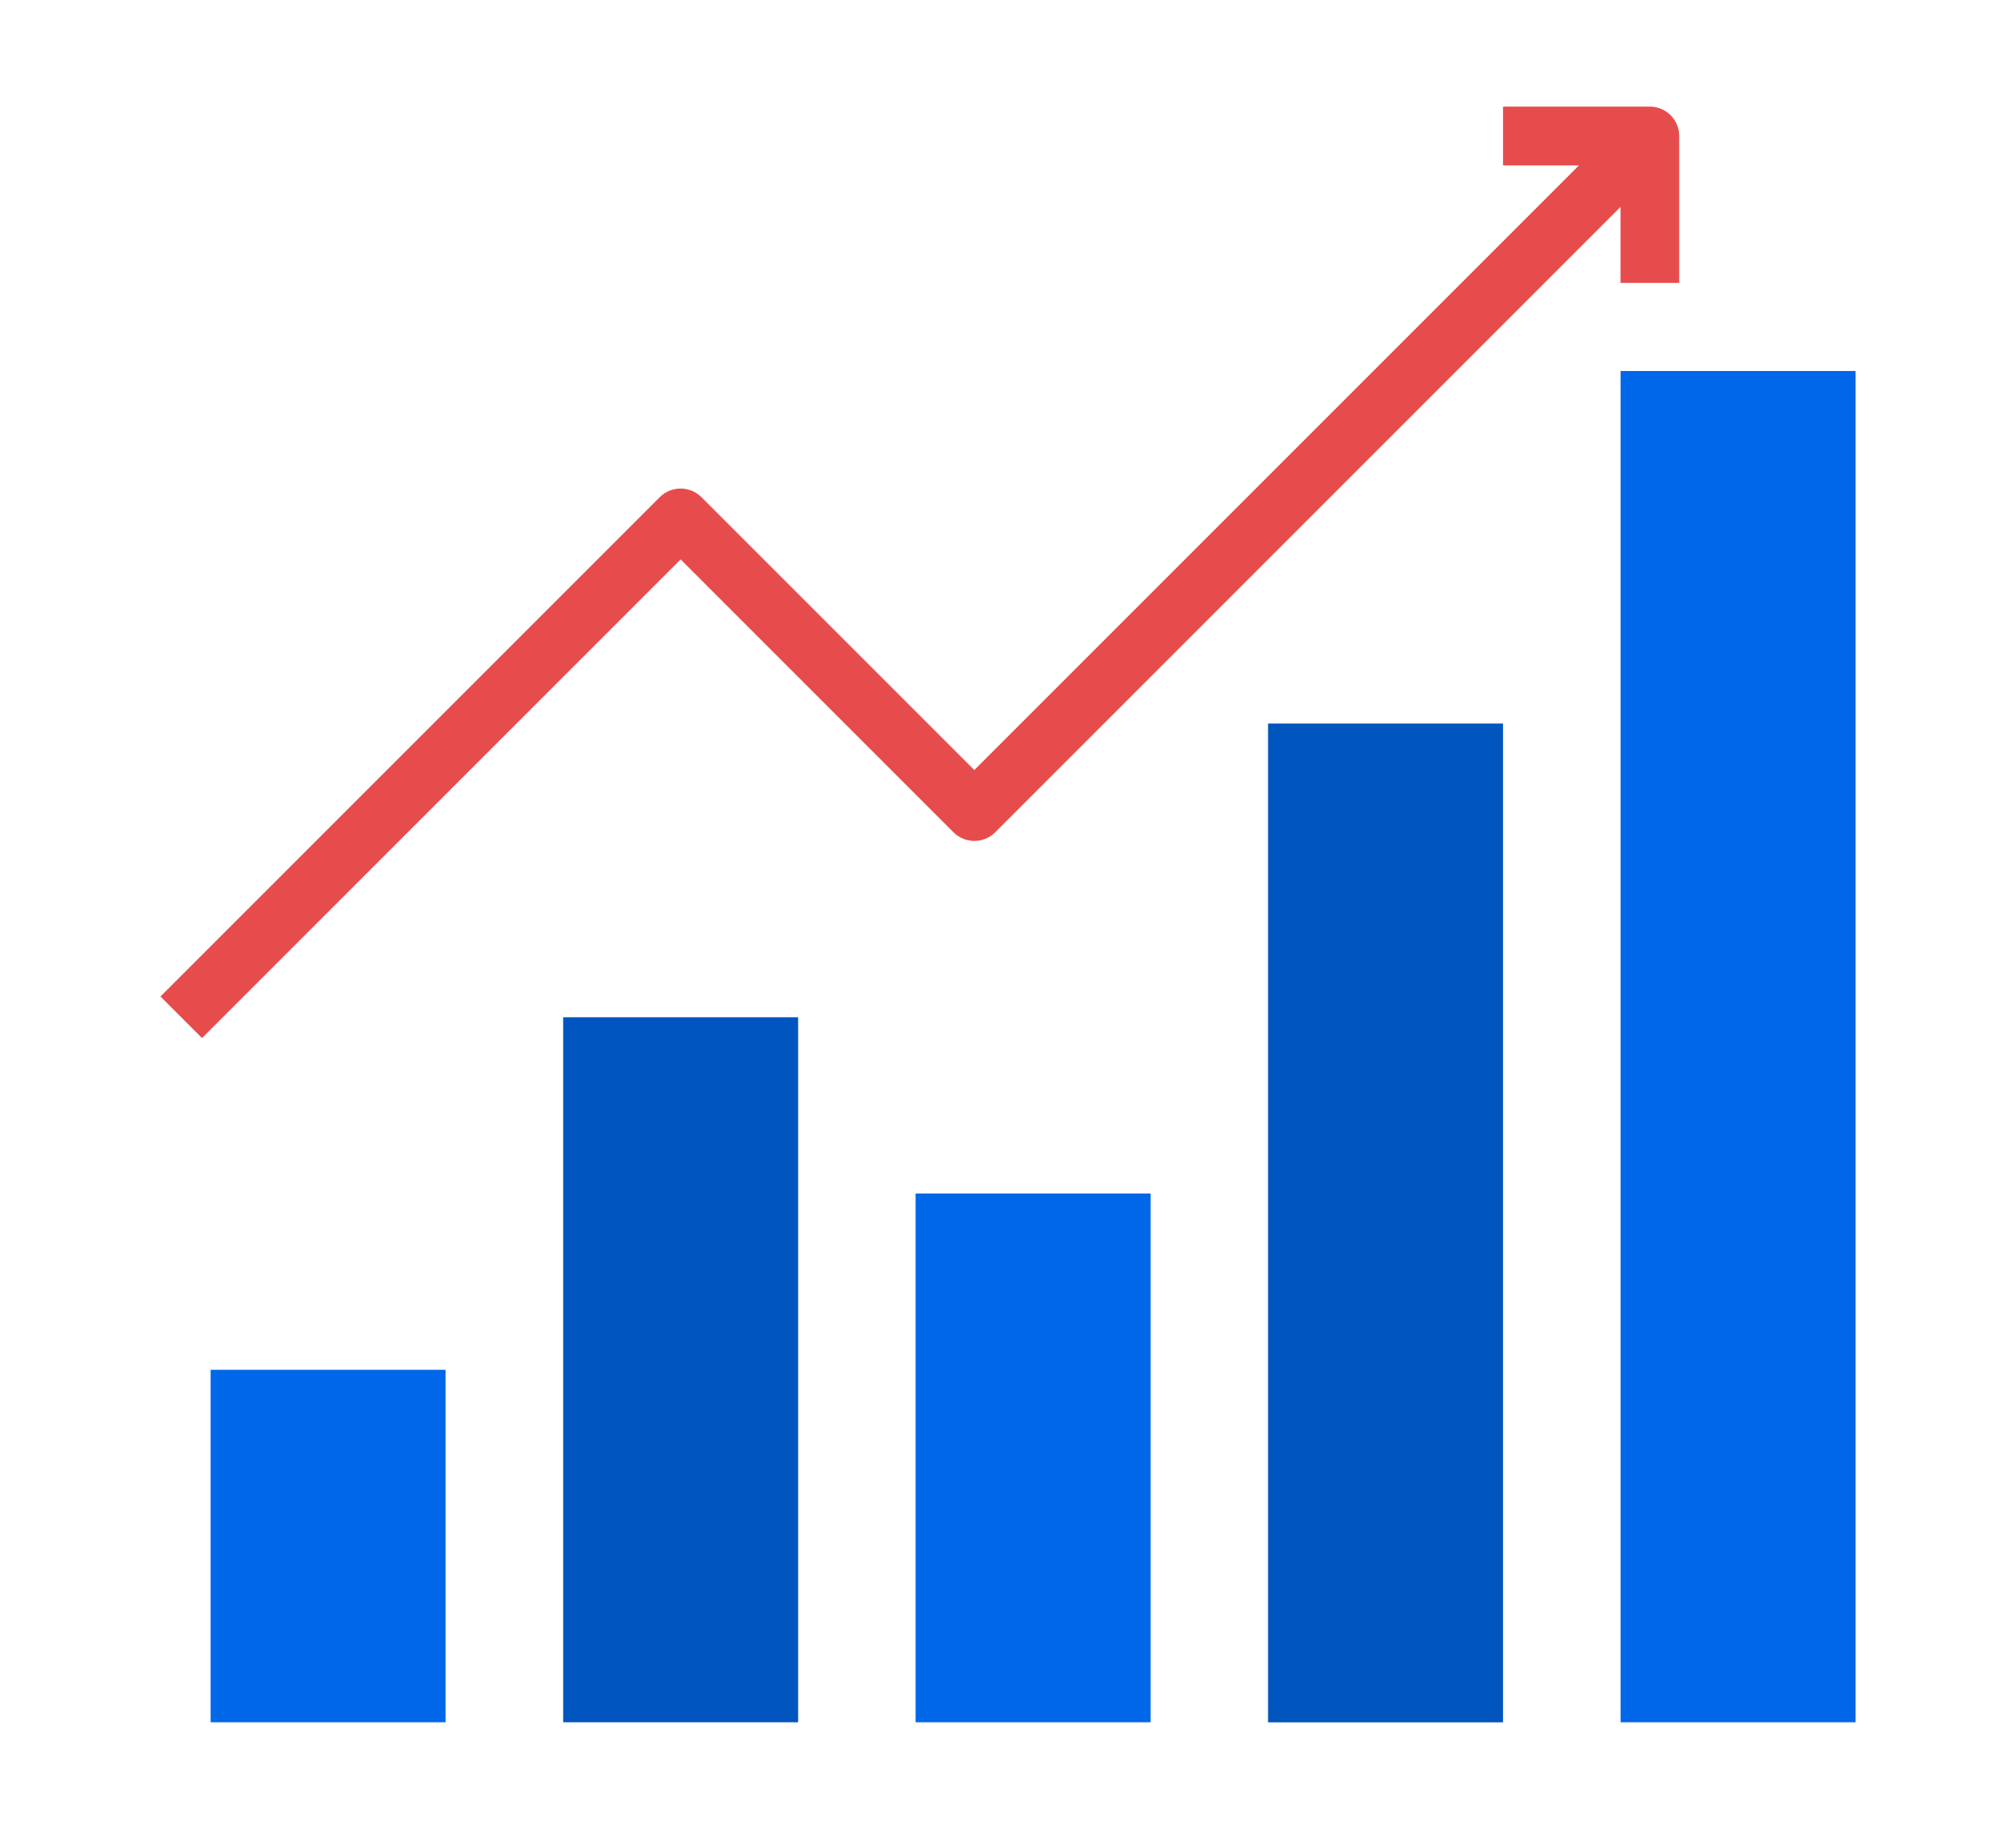
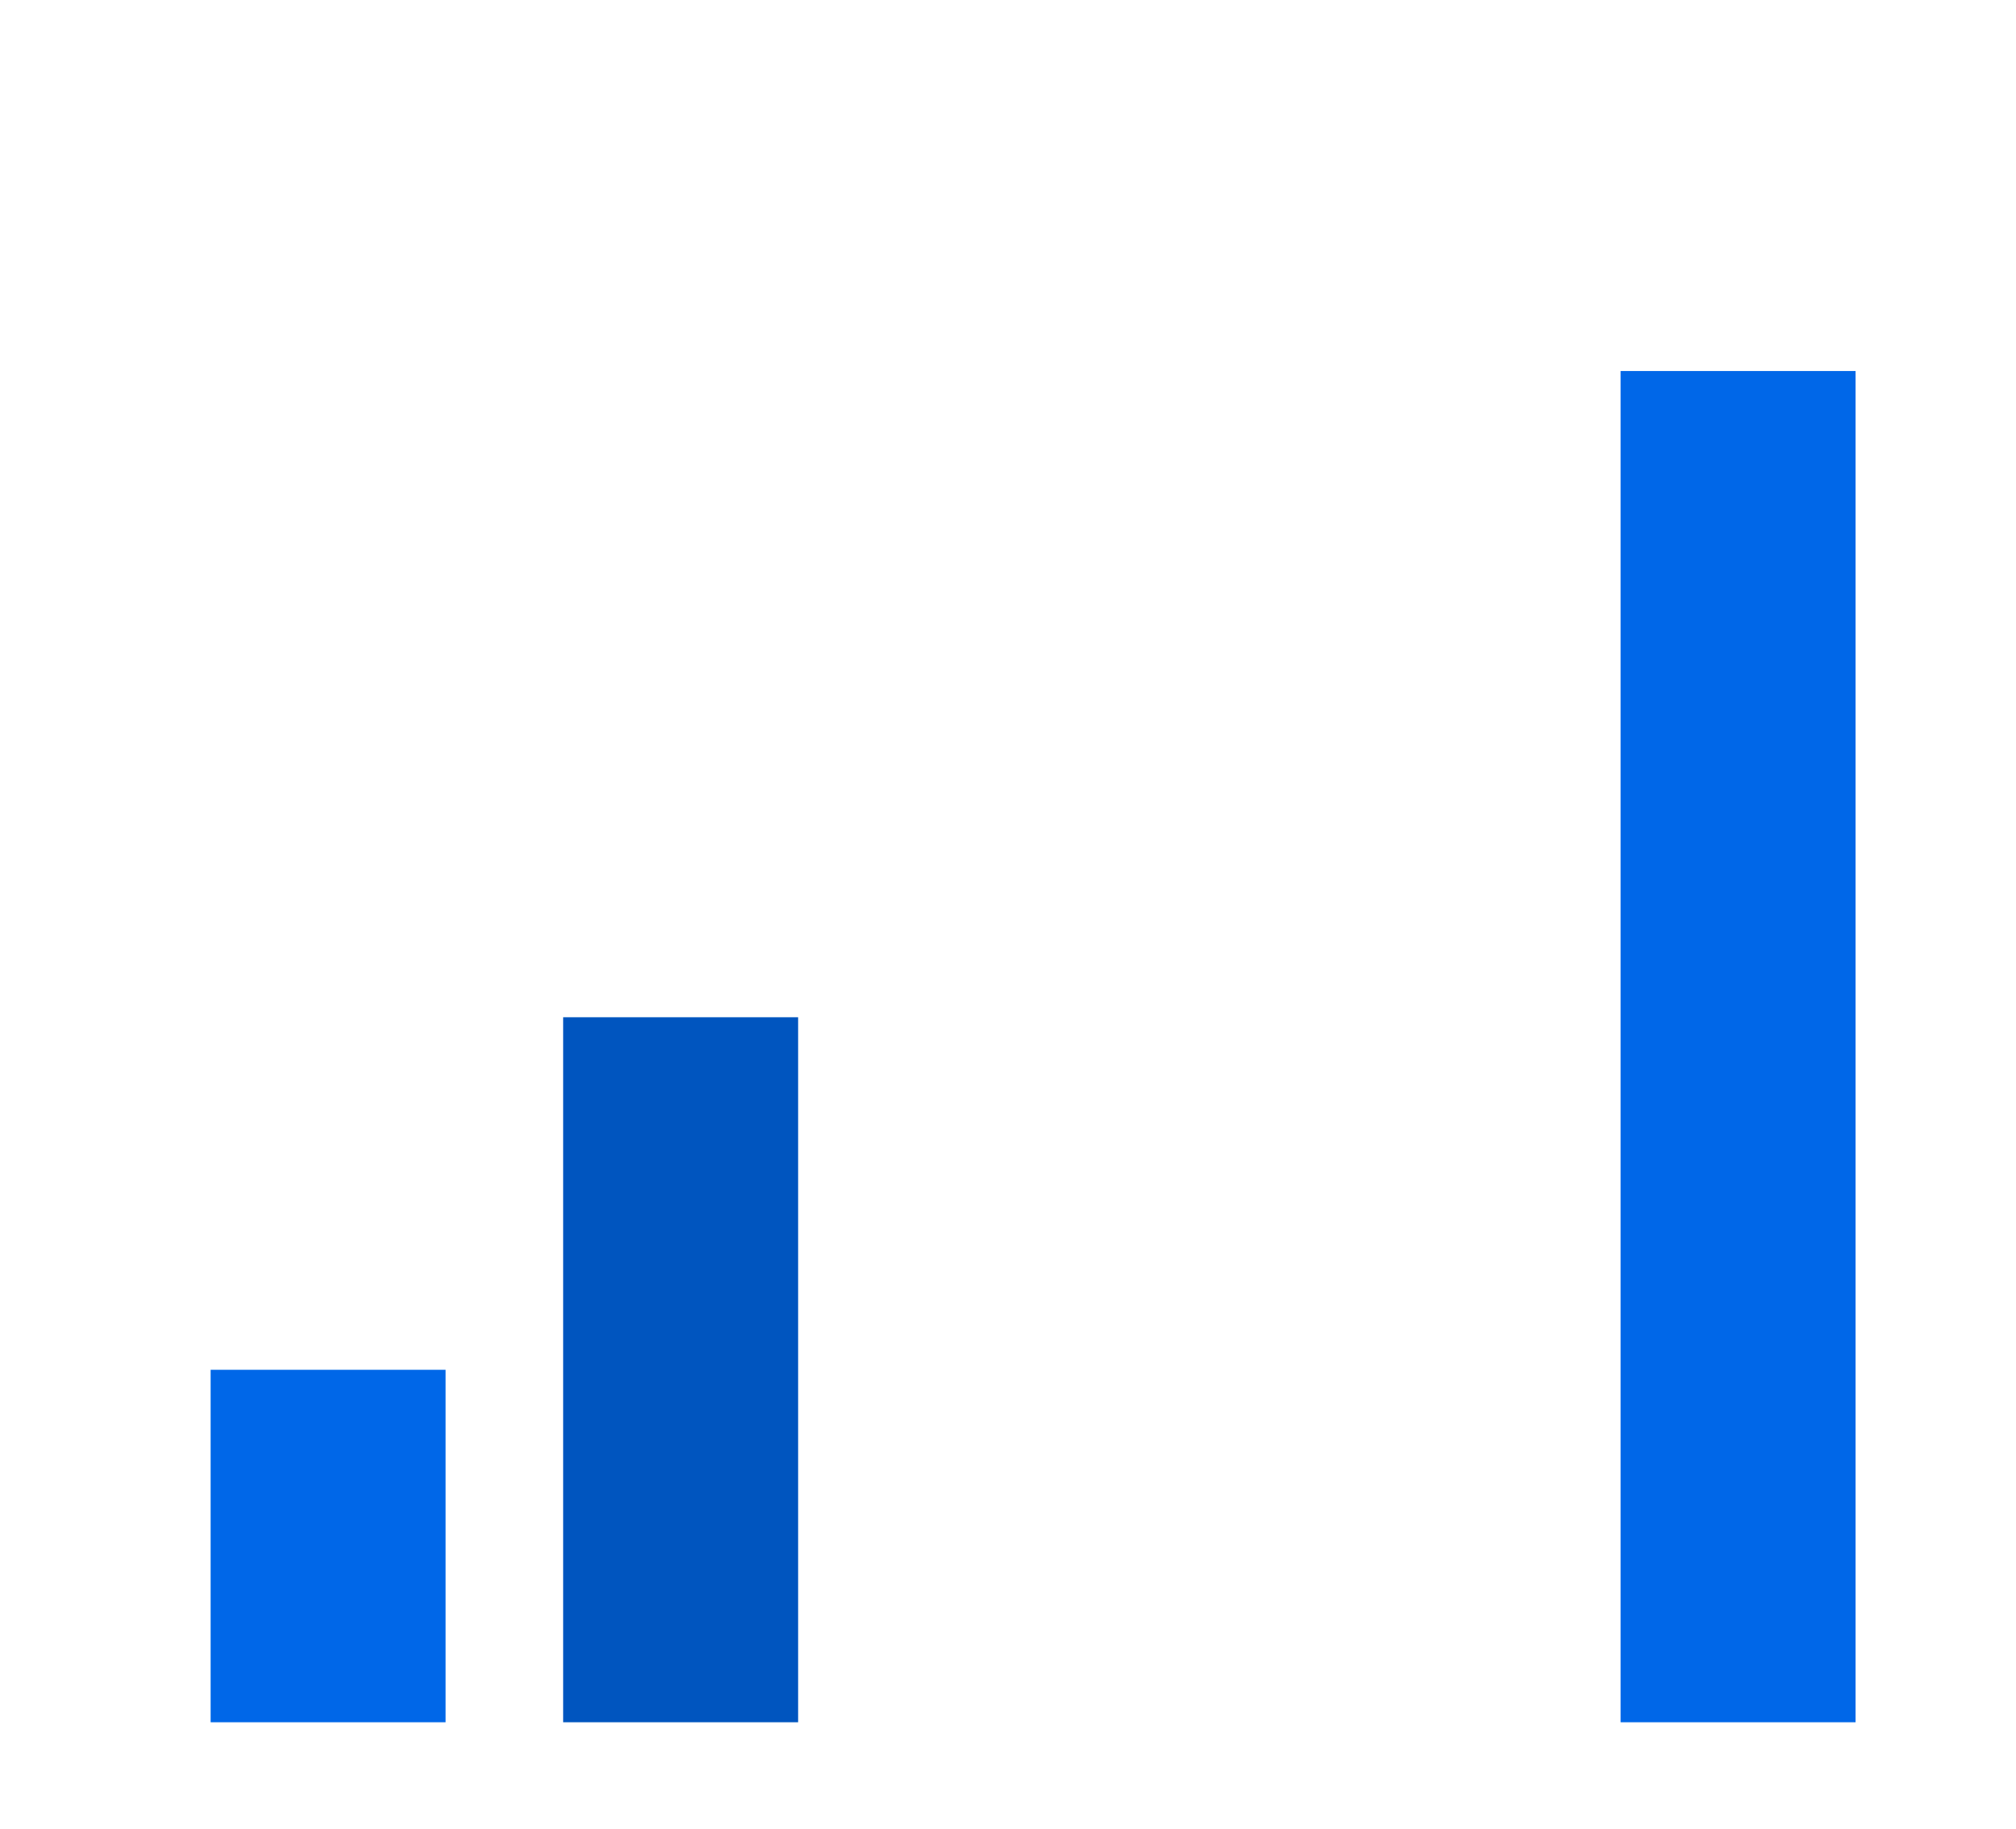
<svg xmlns="http://www.w3.org/2000/svg" enable-background="new 0 0 257.57 233.66" viewBox="0 0 257.57 233.66">
  <path d="m26.91 175h30.02v45.03h-30.02z" fill="#0067e8" />
  <path d="m71.95 129.96h30.02v90.07h-30.02z" fill="#0055bf" />
-   <path d="m116.98 152.48h30.02v67.55h-30.02z" fill="#0067e8" />
-   <path d="m162.01 92.44h30.02v127.6h-30.02z" fill="#0055bf" />
  <path d="m207.05 47.4h30.02v172.63h-30.02z" fill="#0067e8" />
  <g fill="#e74c4d">
-     <path d="m25.81 132.62-5.31-5.31 63.8-63.8c1.46-1.46 3.84-1.46 5.31 0l34.87 34.87 83.66-83.66 5.31 5.31-86.31 86.31c-1.46 1.46-3.84 1.46-5.31 0l-34.87-34.87z" />
-     <path d="m214.55 36.14h-7.51v-15.01h-15.01v-7.51h18.76c2.07 0 3.75 1.68 3.75 3.75v18.77z" />
-   </g>
+     </g>
</svg>